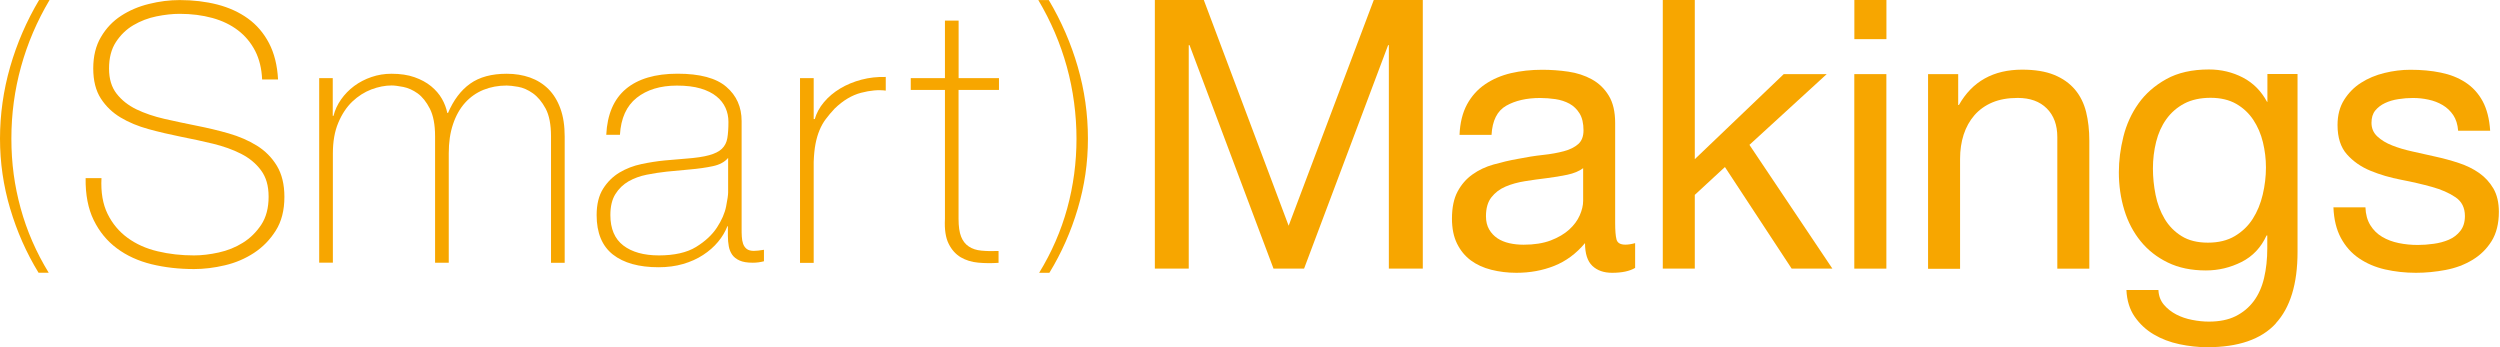
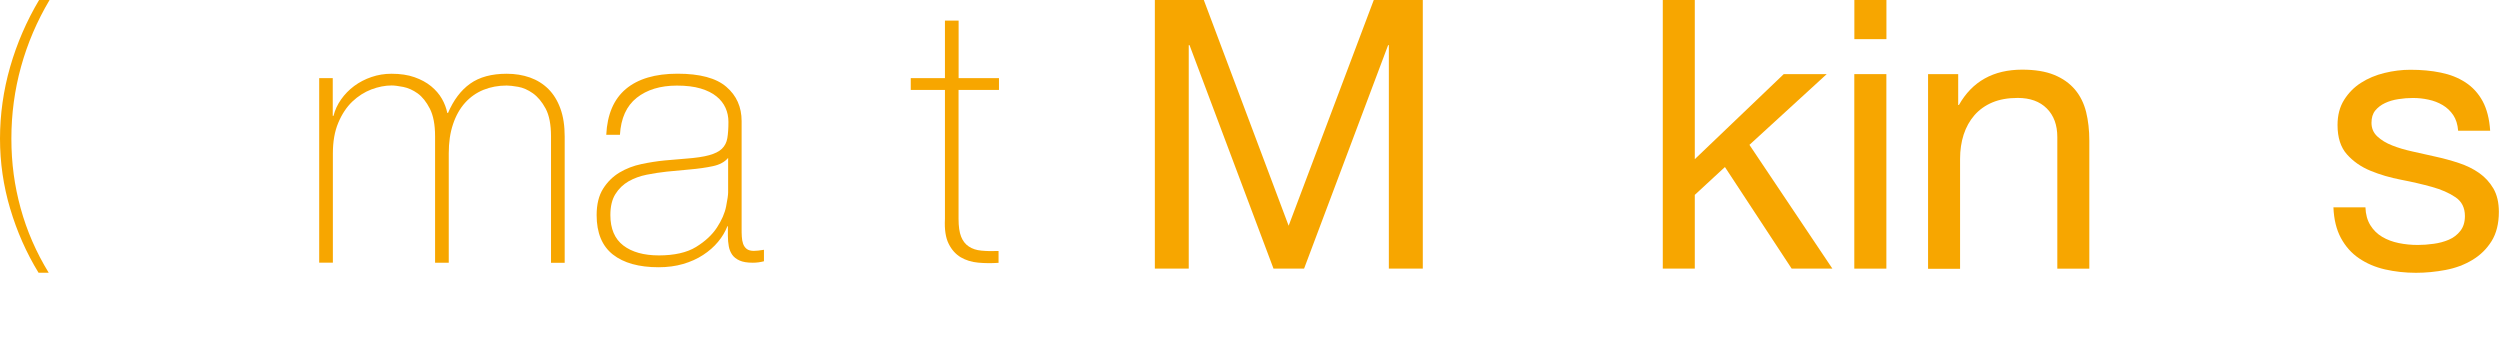
<svg xmlns="http://www.w3.org/2000/svg" width="432" height="60" viewBox="0 0 432 60" fill="none">
  <path d="M1.757 36.065C0.586 32.119 0 28.079 0 23.956C0 19.833 0.586 15.595 1.757 11.545C2.928 7.484 4.59 3.643 6.755 0H8.564C6.399 3.643 4.758 7.474 3.639 11.514C2.52 15.553 1.966 19.697 1.966 23.956C1.966 28.215 2.499 32.088 3.566 35.981C4.632 39.875 6.253 43.601 8.417 47.129H6.661C4.559 43.695 2.928 40 1.757 36.054" fill="#F7A600" />
-   <path d="M181.323 47.14H179.566C181.73 43.601 183.351 39.885 184.418 35.992C185.484 32.098 186.018 28.079 186.018 23.967C186.018 19.854 185.463 15.564 184.345 11.524C183.226 7.484 181.584 3.653 179.42 0.01H181.229C183.393 3.653 185.066 7.495 186.237 11.545C187.408 15.595 187.994 19.739 187.994 23.956C187.994 28.173 187.408 32.109 186.237 36.065C185.066 40.01 183.435 43.706 181.333 47.14" fill="#F7A600" />
-   <path d="M45.297 13.747C45.213 11.837 44.805 10.188 44.084 8.779C43.352 7.37 42.369 6.19 41.125 5.24C39.88 4.29 38.395 3.57 36.681 3.1C34.955 2.63 33.084 2.39 31.045 2.39C29.8 2.39 28.462 2.537 27.029 2.829C25.597 3.121 24.269 3.633 23.046 4.353C21.822 5.073 20.819 6.054 20.024 7.276C19.229 8.497 18.842 10.021 18.842 11.837C18.842 13.653 19.281 15.073 20.149 16.19C21.017 17.307 22.157 18.205 23.569 18.893C24.98 19.572 26.601 20.125 28.42 20.543C30.25 20.96 32.09 21.347 33.962 21.722C35.865 22.098 37.726 22.537 39.535 23.058C41.334 23.58 42.955 24.28 44.387 25.167C45.819 26.054 46.97 27.213 47.838 28.643C48.705 30.073 49.145 31.869 49.145 34.019C49.145 36.336 48.643 38.288 47.649 39.854C46.656 41.43 45.401 42.714 43.885 43.706C42.369 44.697 40.696 45.417 38.845 45.846C36.994 46.284 35.227 46.493 33.523 46.493C30.909 46.493 28.462 46.211 26.183 45.658C23.903 45.094 21.906 44.186 20.212 42.923C18.508 41.66 17.169 40.031 16.197 38.048C15.224 36.065 14.754 33.633 14.796 30.783H17.535C17.41 33.225 17.765 35.282 18.591 36.962C19.417 38.643 20.567 40.021 22.042 41.096C23.516 42.171 25.241 42.954 27.239 43.424C29.225 43.904 31.327 44.134 33.523 44.134C34.851 44.134 36.273 43.967 37.789 43.633C39.305 43.298 40.696 42.745 41.961 41.952C43.226 41.169 44.282 40.125 45.14 38.841C45.987 37.557 46.416 35.94 46.416 33.998C46.416 32.056 45.976 30.616 45.108 29.436C44.241 28.257 43.09 27.307 41.658 26.576C40.225 25.846 38.605 25.271 36.806 24.833C34.997 24.395 33.147 23.998 31.233 23.622C29.372 23.246 27.521 22.818 25.691 22.317C23.861 21.816 22.251 21.148 20.839 20.303C19.428 19.457 18.288 18.361 17.42 17.015C16.552 15.668 16.113 13.935 16.113 11.827C16.113 9.718 16.552 7.902 17.452 6.388C18.34 4.875 19.501 3.653 20.933 2.724C22.366 1.795 23.976 1.106 25.754 0.678C27.542 0.23 29.309 0.01 31.055 0.01C33.377 0.01 35.541 0.271 37.559 0.783C39.567 1.305 41.334 2.109 42.85 3.205C44.366 4.301 45.579 5.72 46.489 7.463C47.398 9.207 47.921 11.294 48.047 13.737H45.307L45.297 13.747Z" fill="#F7A600" />
  <path d="M55.136 13.497H57.499V20.021H57.625C57.876 19.029 58.304 18.09 58.932 17.192C59.559 16.305 60.312 15.522 61.201 14.864C62.09 14.207 63.083 13.685 64.191 13.309C65.289 12.933 66.439 12.745 67.642 12.745C69.179 12.745 70.507 12.944 71.626 13.34C72.745 13.737 73.696 14.248 74.491 14.896C75.275 15.543 75.902 16.263 76.362 17.067C76.822 17.871 77.126 18.695 77.293 19.52H77.418C78.37 17.286 79.646 15.595 81.245 14.457C82.845 13.319 84.947 12.745 87.561 12.745C89.014 12.745 90.353 12.964 91.576 13.393C92.8 13.831 93.856 14.489 94.755 15.376C95.644 16.263 96.344 17.39 96.836 18.758C97.338 20.125 97.578 21.743 97.578 23.601V45.407H95.215V23.539C95.215 21.514 94.901 19.916 94.284 18.758C93.657 17.599 92.925 16.722 92.078 16.117C91.231 15.522 90.374 15.146 89.527 15C88.68 14.854 88.021 14.781 87.561 14.781C86.108 14.781 84.769 15.031 83.546 15.522C82.322 16.023 81.266 16.764 80.367 17.756C79.478 18.747 78.778 19.979 78.286 21.451C77.784 22.923 77.544 24.603 77.544 26.514V45.397H75.181V23.528C75.181 21.545 74.878 19.958 74.281 18.779C73.675 17.599 72.975 16.722 72.169 16.138C71.364 15.564 70.528 15.188 69.681 15.021C68.834 14.854 68.154 14.77 67.663 14.77C66.544 14.77 65.383 15 64.181 15.449C62.978 15.908 61.88 16.608 60.877 17.557C59.883 18.507 59.078 19.729 58.451 21.221C57.823 22.714 57.52 24.478 57.52 26.503V45.386H55.157V13.497H55.136Z" fill="#F7A600" />
  <path d="M125.821 39.092H125.695C125.319 40.042 124.785 40.95 124.074 41.795C123.374 42.641 122.506 43.403 121.492 44.06C120.477 44.729 119.327 45.24 118.041 45.616C116.755 45.992 115.343 46.179 113.806 46.179C110.408 46.179 107.773 45.449 105.901 43.977C104.04 42.505 103.099 40.24 103.099 37.171C103.099 35.303 103.476 33.789 104.218 32.61C104.96 31.43 105.912 30.501 107.052 29.812C108.191 29.134 109.457 28.643 110.847 28.351C112.238 28.058 113.576 27.85 114.862 27.724L118.533 27.411C120.237 27.286 121.575 27.088 122.548 26.816C123.52 26.545 124.263 26.18 124.754 25.699C125.246 25.219 125.559 24.614 125.685 23.862C125.81 23.121 125.873 22.182 125.873 21.065C125.873 20.198 125.706 19.384 125.371 18.643C125.036 17.902 124.524 17.234 123.813 16.66C123.112 16.086 122.192 15.626 121.073 15.292C119.955 14.958 118.585 14.791 116.964 14.791C114.099 14.791 111.788 15.501 110.021 16.9C108.254 18.309 107.292 20.438 107.125 23.299H104.762C104.929 19.781 106.058 17.14 108.149 15.376C110.241 13.622 113.221 12.735 117.079 12.735C120.938 12.735 123.75 13.486 125.507 15C127.274 16.514 128.152 18.486 128.152 20.929V39.499C128.152 39.958 128.152 40.407 128.184 40.866C128.205 41.326 128.278 41.733 128.403 42.109C128.529 42.484 128.738 42.777 129.02 43.006C129.313 43.236 129.721 43.351 130.265 43.351C130.683 43.351 131.258 43.288 132.011 43.163V45.146C131.383 45.313 130.746 45.397 130.076 45.397C129.125 45.397 128.362 45.271 127.807 45.021C127.253 44.77 126.824 44.447 126.532 44.029C126.239 43.612 126.04 43.132 125.936 42.568C125.831 42.004 125.779 41.399 125.779 40.731V39.05L125.821 39.092ZM125.821 27.286C125.235 27.985 124.357 28.466 123.175 28.716C121.994 28.967 120.676 29.154 119.223 29.28L115.239 29.655C114.078 29.781 112.918 29.958 111.757 30.188C110.596 30.418 109.551 30.804 108.61 31.336C107.679 31.879 106.916 32.61 106.341 33.539C105.755 34.468 105.473 35.678 105.473 37.171C105.473 39.53 106.226 41.284 107.71 42.422C109.195 43.559 111.255 44.134 113.869 44.134C116.483 44.134 118.7 43.653 120.279 42.672C121.858 41.702 123.06 40.584 123.886 39.322C124.712 38.059 125.246 36.837 125.476 35.658C125.706 34.478 125.821 33.685 125.821 33.267V27.286Z" fill="#F7A600" />
-   <path d="M140.606 20.574H140.794C141.087 19.541 141.61 18.57 142.383 17.651C143.147 16.743 144.088 15.95 145.186 15.292C146.284 14.635 147.507 14.123 148.856 13.768C150.205 13.413 151.606 13.257 153.059 13.299V15.658C151.815 15.491 150.393 15.616 148.793 16.033C147.193 16.451 145.677 17.359 144.224 18.768C143.638 19.395 143.136 19.99 142.697 20.574C142.258 21.159 141.902 21.795 141.61 22.505C141.317 23.205 141.087 23.998 140.92 24.864C140.752 25.731 140.648 26.774 140.606 27.975V45.428H138.243V13.497H140.606V20.585V20.574Z" fill="#F7A600" />
  <path d="M165.638 15.543V37.839C165.638 39.123 165.785 40.136 166.077 40.887C166.37 41.628 166.809 42.203 167.416 42.599C168.012 42.996 168.744 43.236 169.591 43.309C170.438 43.392 171.431 43.413 172.55 43.372V45.417C171.347 45.501 170.176 45.491 169.037 45.386C167.897 45.282 166.893 44.969 166.015 44.457C165.147 43.935 164.446 43.163 163.934 42.129C163.411 41.096 163.191 39.666 163.286 37.839V15.543H157.378V13.497H163.286V3.559H165.649V13.497H172.623V15.543H165.638Z" fill="#F7A600" />
  <path d="M208.018 0L222.677 39.008L237.389 0H245.859V46.42H239.993V7.797H239.867L225.344 46.42H220.063L205.55 7.797H205.414V46.42H199.558V0H208.018Z" fill="#F7A600" />
-   <path d="M282.55 46.294C281.599 46.858 280.271 47.14 278.577 47.14C277.144 47.14 276.004 46.743 275.158 45.94C274.311 45.136 273.892 43.831 273.892 42.004C272.376 43.821 270.599 45.136 268.58 45.94C266.562 46.743 264.377 47.14 262.035 47.14C260.519 47.14 259.076 46.962 257.706 46.618C256.336 46.273 255.155 45.731 254.151 44.99C253.157 44.248 252.363 43.288 251.777 42.098C251.192 40.908 250.899 39.468 250.899 37.777C250.899 35.866 251.223 34.311 251.871 33.1C252.52 31.889 253.377 30.898 254.444 30.146C255.51 29.384 256.723 28.81 258.093 28.424C259.463 28.038 260.864 27.703 262.296 27.453C263.812 27.15 265.255 26.921 266.625 26.774C267.995 26.628 269.197 26.409 270.243 26.127C271.289 25.846 272.104 25.438 272.721 24.896C273.328 24.353 273.631 23.559 273.631 22.526C273.631 21.315 273.401 20.334 272.951 19.603C272.491 18.862 271.906 18.299 271.195 17.912C270.473 17.526 269.678 17.265 268.779 17.129C267.89 17.004 267.012 16.931 266.144 16.931C263.802 16.931 261.847 17.38 260.278 18.267C258.72 19.154 257.873 20.835 257.737 23.309H252.206C252.29 21.232 252.729 19.478 253.503 18.038C254.287 16.608 255.322 15.449 256.629 14.562C257.936 13.674 259.421 13.038 261.094 12.641C262.767 12.255 264.555 12.056 266.468 12.056C267.984 12.056 269.501 12.161 270.996 12.38C272.491 12.599 273.85 13.038 275.063 13.706C276.276 14.374 277.259 15.313 277.991 16.524C278.734 17.735 279.1 19.311 279.1 21.263V38.518C279.1 39.812 279.173 40.762 279.33 41.367C279.486 41.973 279.988 42.276 280.856 42.276C281.337 42.276 281.902 42.192 282.55 42.015V46.305V46.294ZM273.568 29.061C272.868 29.582 271.958 29.958 270.829 30.198C269.699 30.438 268.518 30.626 267.284 30.783C266.05 30.929 264.795 31.107 263.541 31.305C262.286 31.503 261.157 31.816 260.153 32.244C259.159 32.672 258.344 33.288 257.716 34.092C257.089 34.896 256.775 35.981 256.775 37.359C256.775 38.267 256.964 39.029 257.33 39.656C257.695 40.282 258.176 40.783 258.762 41.179C259.348 41.566 260.038 41.848 260.811 42.025C261.596 42.203 262.422 42.286 263.29 42.286C265.109 42.286 266.677 42.035 267.974 41.545C269.271 41.044 270.337 40.417 271.163 39.666C271.989 38.914 272.596 38.09 272.983 37.203C273.369 36.315 273.568 35.491 273.568 34.708V29.061Z" fill="#F7A600" />
  <path d="M292.86 0V27.505L308.231 12.808H315.655L302.302 25.031L316.638 46.42H309.601L298.067 28.862L292.86 33.674V46.42H287.329V0H292.86Z" fill="#F7A600" />
  <path d="M320.433 0H325.975V6.764H320.433V0ZM325.965 46.42H320.423V12.808H325.965V46.42Z" fill="#F7A600" />
  <path d="M338.376 12.808V18.142H338.502C340.802 14.071 344.451 12.036 349.439 12.036C351.656 12.036 353.496 12.338 354.97 12.944C356.445 13.549 357.637 14.395 358.557 15.48C359.467 16.566 360.104 17.85 360.481 19.353C360.847 20.846 361.035 22.505 361.035 24.322V46.43H355.504V23.674C355.504 21.597 354.897 19.948 353.684 18.737C352.471 17.526 350.798 16.921 348.665 16.921C346.971 16.921 345.507 17.182 344.274 17.703C343.04 18.226 342.005 18.967 341.179 19.916C340.353 20.866 339.736 21.983 339.317 23.267C338.91 24.541 338.7 25.939 338.7 27.463V46.451H333.169V12.808H338.376Z" fill="#F7A600" />
-   <path d="M393.251 55.908C390.731 58.643 386.778 60 381.393 60C379.836 60 378.236 59.822 376.605 59.478C374.973 59.134 373.499 58.57 372.171 57.787C370.843 57.004 369.756 55.992 368.877 54.729C368.009 53.476 367.528 51.931 367.445 50.115H372.976C373.018 51.106 373.332 51.952 373.917 52.651C374.503 53.34 375.224 53.904 376.061 54.342C376.908 54.781 377.828 55.094 378.832 55.282C379.825 55.48 380.787 55.574 381.697 55.574C383.516 55.574 385.064 55.261 386.318 54.635C387.573 54.008 388.619 53.142 389.445 52.035C390.271 50.929 390.867 49.593 391.233 48.038C391.599 46.482 391.787 44.77 391.787 42.902V40.689H391.662C390.71 42.766 389.267 44.301 387.333 45.271C385.398 46.242 383.349 46.733 381.174 46.733C378.654 46.733 376.458 46.273 374.597 45.365C372.725 44.457 371.167 43.236 369.912 41.691C368.658 40.157 367.706 38.351 367.079 36.294C366.451 34.238 366.138 32.056 366.138 29.76C366.138 27.766 366.399 25.72 366.922 23.612C367.445 21.514 368.313 19.603 369.526 17.891C370.739 16.18 372.349 14.77 374.346 13.664C376.343 12.557 378.8 12.004 381.707 12.004C383.83 12.004 385.785 12.474 387.573 13.403C389.351 14.332 390.741 15.731 391.745 17.599H391.808V12.787H397.015V43.539C397.015 49.04 395.76 53.163 393.24 55.887M386.182 40.793C387.458 40.031 388.493 39.04 389.278 37.808C390.062 36.576 390.637 35.178 391.003 33.612C391.369 32.056 391.557 30.491 391.557 28.935C391.557 27.463 391.379 26.012 391.034 24.582C390.689 23.152 390.135 21.869 389.372 20.71C388.608 19.562 387.625 18.643 386.413 17.944C385.2 17.255 383.725 16.9 381.99 16.9C380.254 16.9 378.685 17.234 377.431 17.902C376.176 18.57 375.141 19.478 374.335 20.605C373.53 21.733 372.945 23.038 372.579 24.509C372.213 25.981 372.025 27.526 372.025 29.123C372.025 30.637 372.182 32.161 372.485 33.674C372.788 35.188 373.311 36.566 374.043 37.808C374.775 39.04 375.758 40.042 376.97 40.793C378.183 41.555 379.71 41.931 381.529 41.931C383.349 41.931 384.907 41.555 386.182 40.793Z" fill="#F7A600" />
  <path d="M409.594 38.914C410.117 39.76 410.797 40.428 411.644 40.929C412.491 41.43 413.442 41.785 414.509 42.004C415.575 42.223 416.663 42.328 417.802 42.328C418.67 42.328 419.58 42.265 420.531 42.129C421.483 42.004 422.361 41.764 423.166 41.42C423.972 41.075 424.63 40.564 425.153 39.896C425.676 39.228 425.937 38.372 425.937 37.328C425.937 35.898 425.394 34.812 424.306 34.081C423.219 33.34 421.859 32.745 420.239 32.297C418.618 31.848 416.84 31.43 414.927 31.065C413.013 30.699 411.246 30.177 409.625 29.509C407.994 28.841 406.635 27.891 405.558 26.681C404.471 25.47 403.927 23.779 403.927 21.608C403.927 19.916 404.303 18.466 405.067 17.255C405.83 16.044 406.802 15.052 407.994 14.301C409.186 13.539 410.535 12.975 412.03 12.61C413.526 12.244 415.01 12.056 416.495 12.056C418.409 12.056 420.165 12.213 421.765 12.547C423.376 12.871 424.798 13.434 426.031 14.238C427.265 15.042 428.259 16.127 429.001 17.484C429.733 18.852 430.172 20.553 430.298 22.589H424.766C424.683 21.503 424.4 20.605 423.919 19.885C423.438 19.175 422.832 18.601 422.1 18.163C421.357 17.724 420.552 17.411 419.664 17.223C418.775 17.025 417.876 16.931 416.955 16.931C416.129 16.931 415.293 16.994 414.446 17.129C413.599 17.255 412.825 17.484 412.135 17.808C411.445 18.131 410.88 18.57 410.441 19.102C410.002 19.645 409.793 20.355 409.793 21.211C409.793 22.161 410.127 22.954 410.807 23.58C411.476 24.207 412.334 24.729 413.379 25.136C414.425 25.553 415.596 25.898 416.893 26.18C418.189 26.461 419.496 26.754 420.803 27.056C422.194 27.359 423.543 27.724 424.871 28.163C426.199 28.601 427.37 29.175 428.384 29.885C429.398 30.595 430.235 31.503 430.862 32.578C431.49 33.664 431.803 35.01 431.803 36.608C431.803 38.643 431.375 40.334 430.538 41.681C429.691 43.027 428.583 44.113 427.213 44.927C425.843 45.752 424.306 46.326 422.591 46.649C420.876 46.973 419.172 47.14 417.478 47.14C415.607 47.14 413.829 46.941 412.135 46.555C410.441 46.169 408.946 45.522 407.639 44.635C406.332 43.747 405.297 42.578 404.512 41.127C403.728 39.676 403.299 37.912 403.216 35.825H408.747C408.789 37.035 409.071 38.069 409.594 38.914Z" fill="#F7A600" />
</svg>